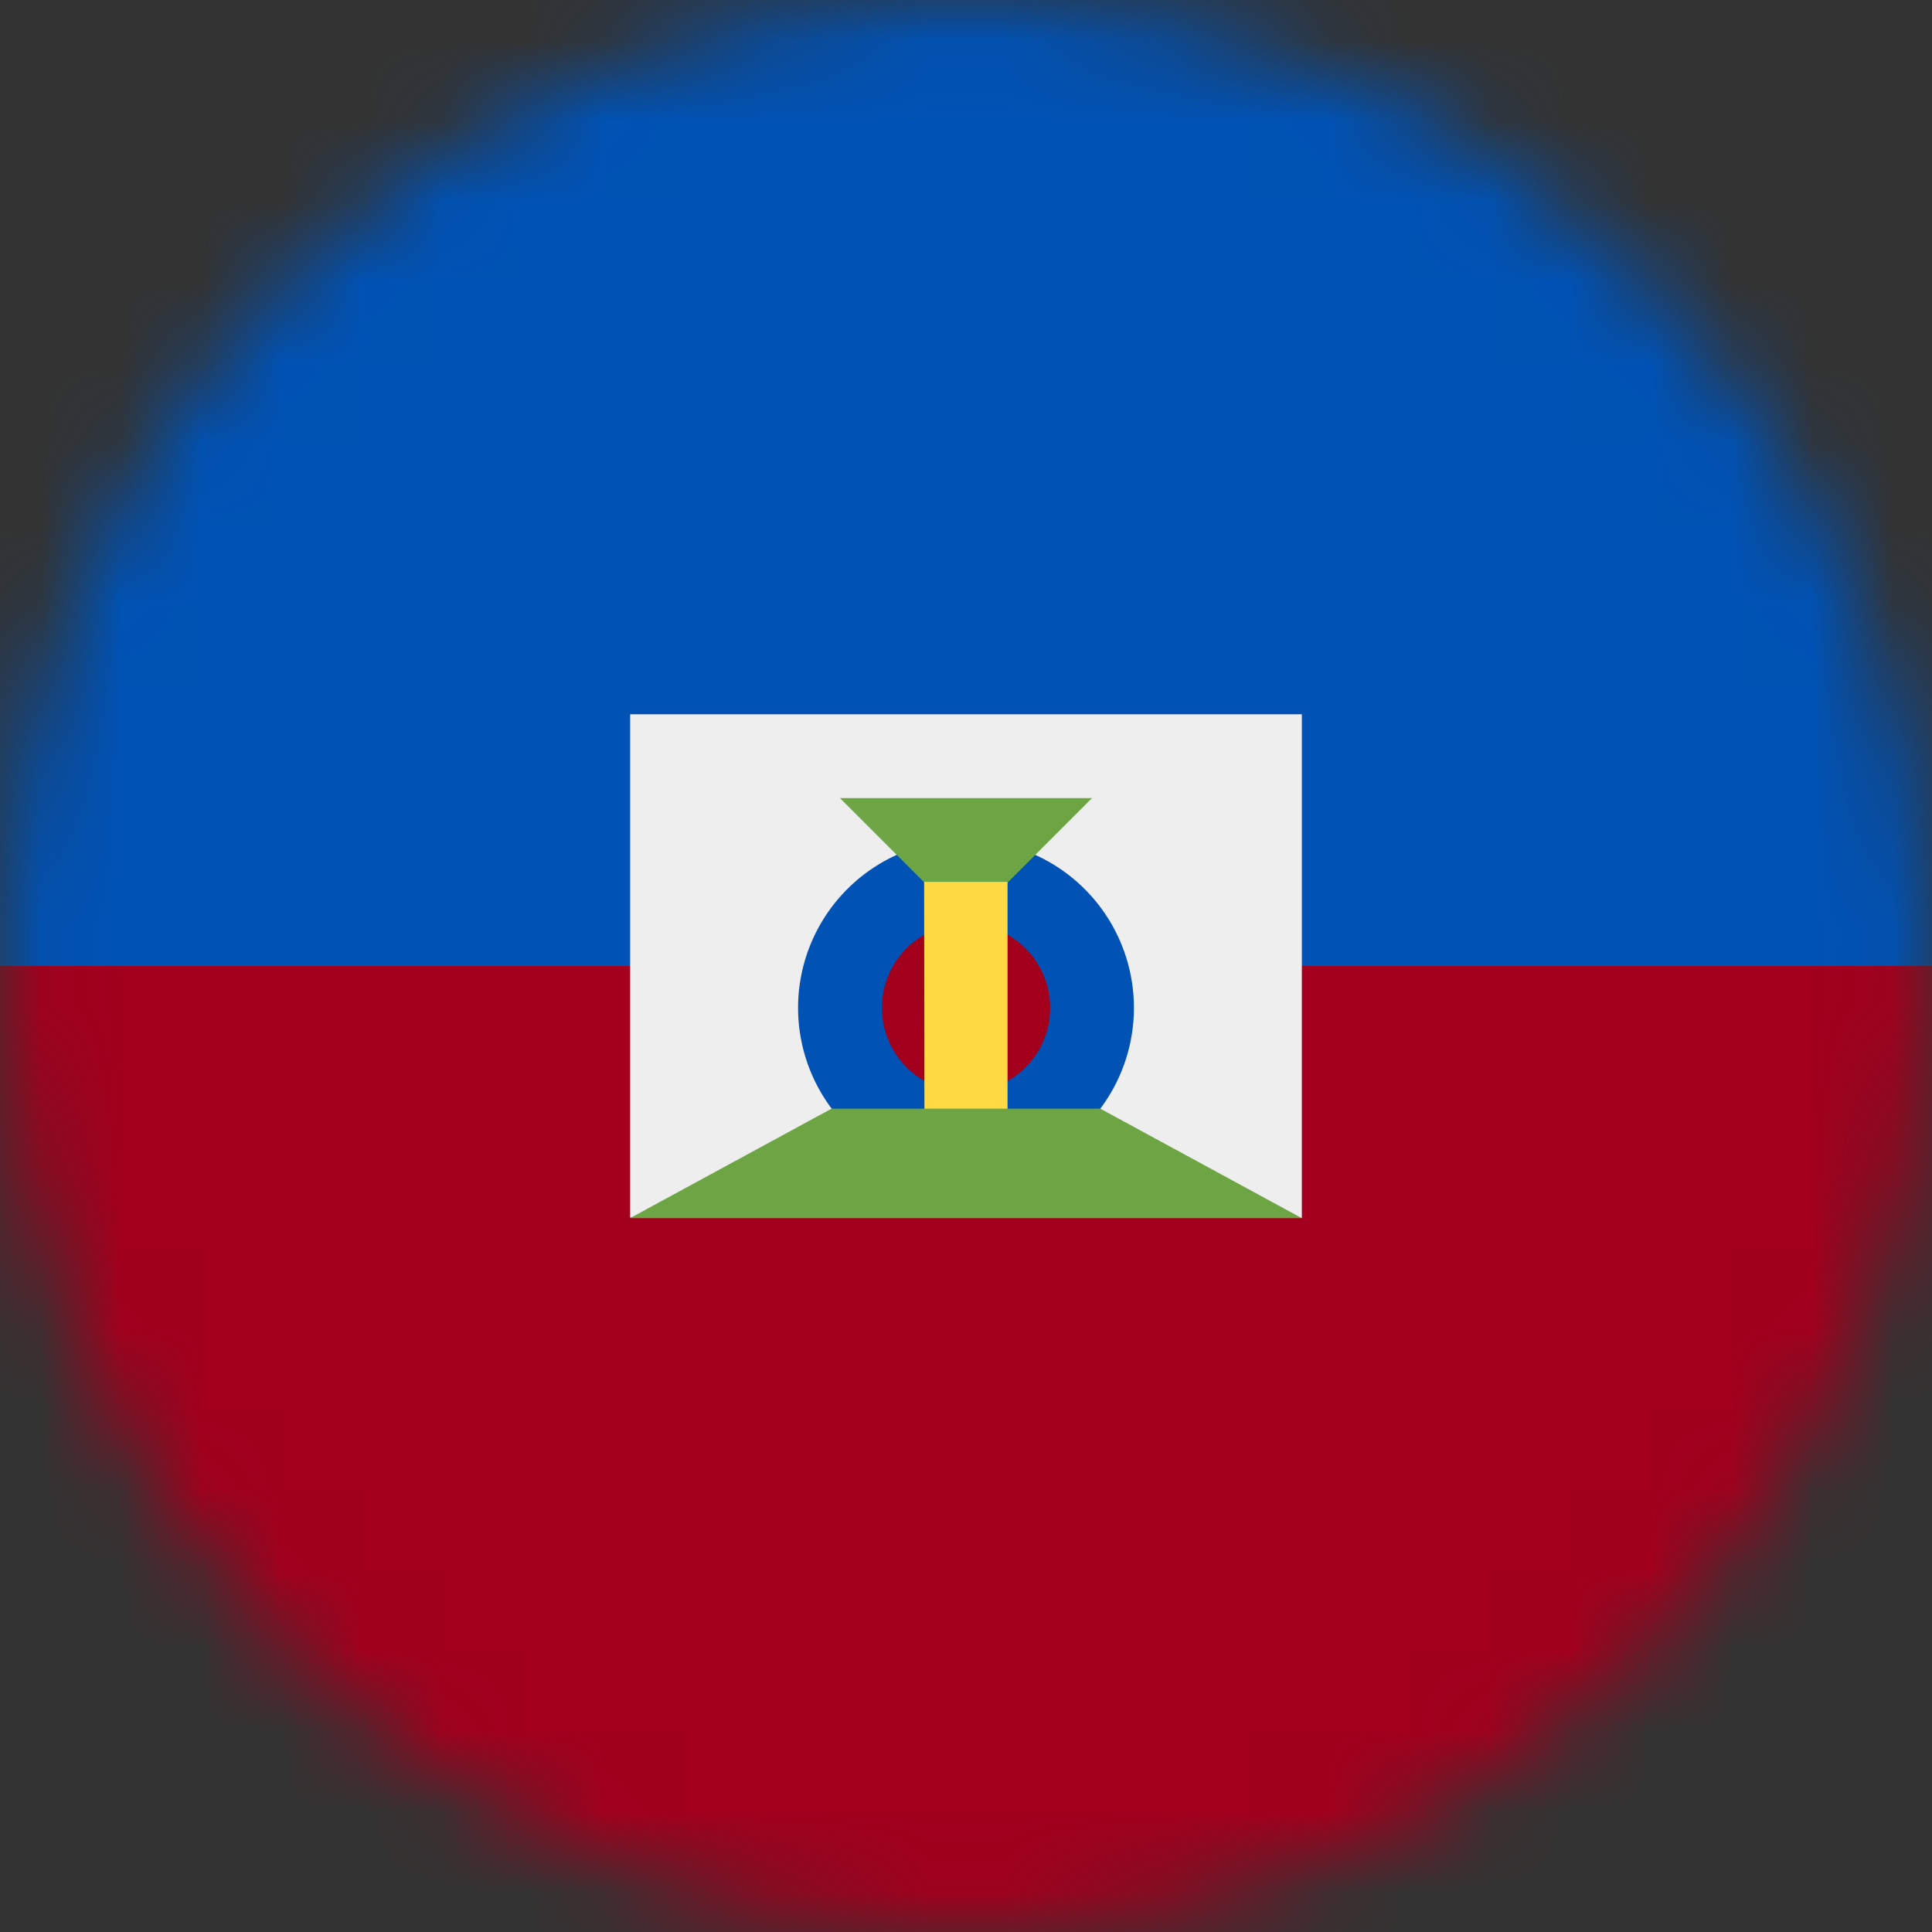
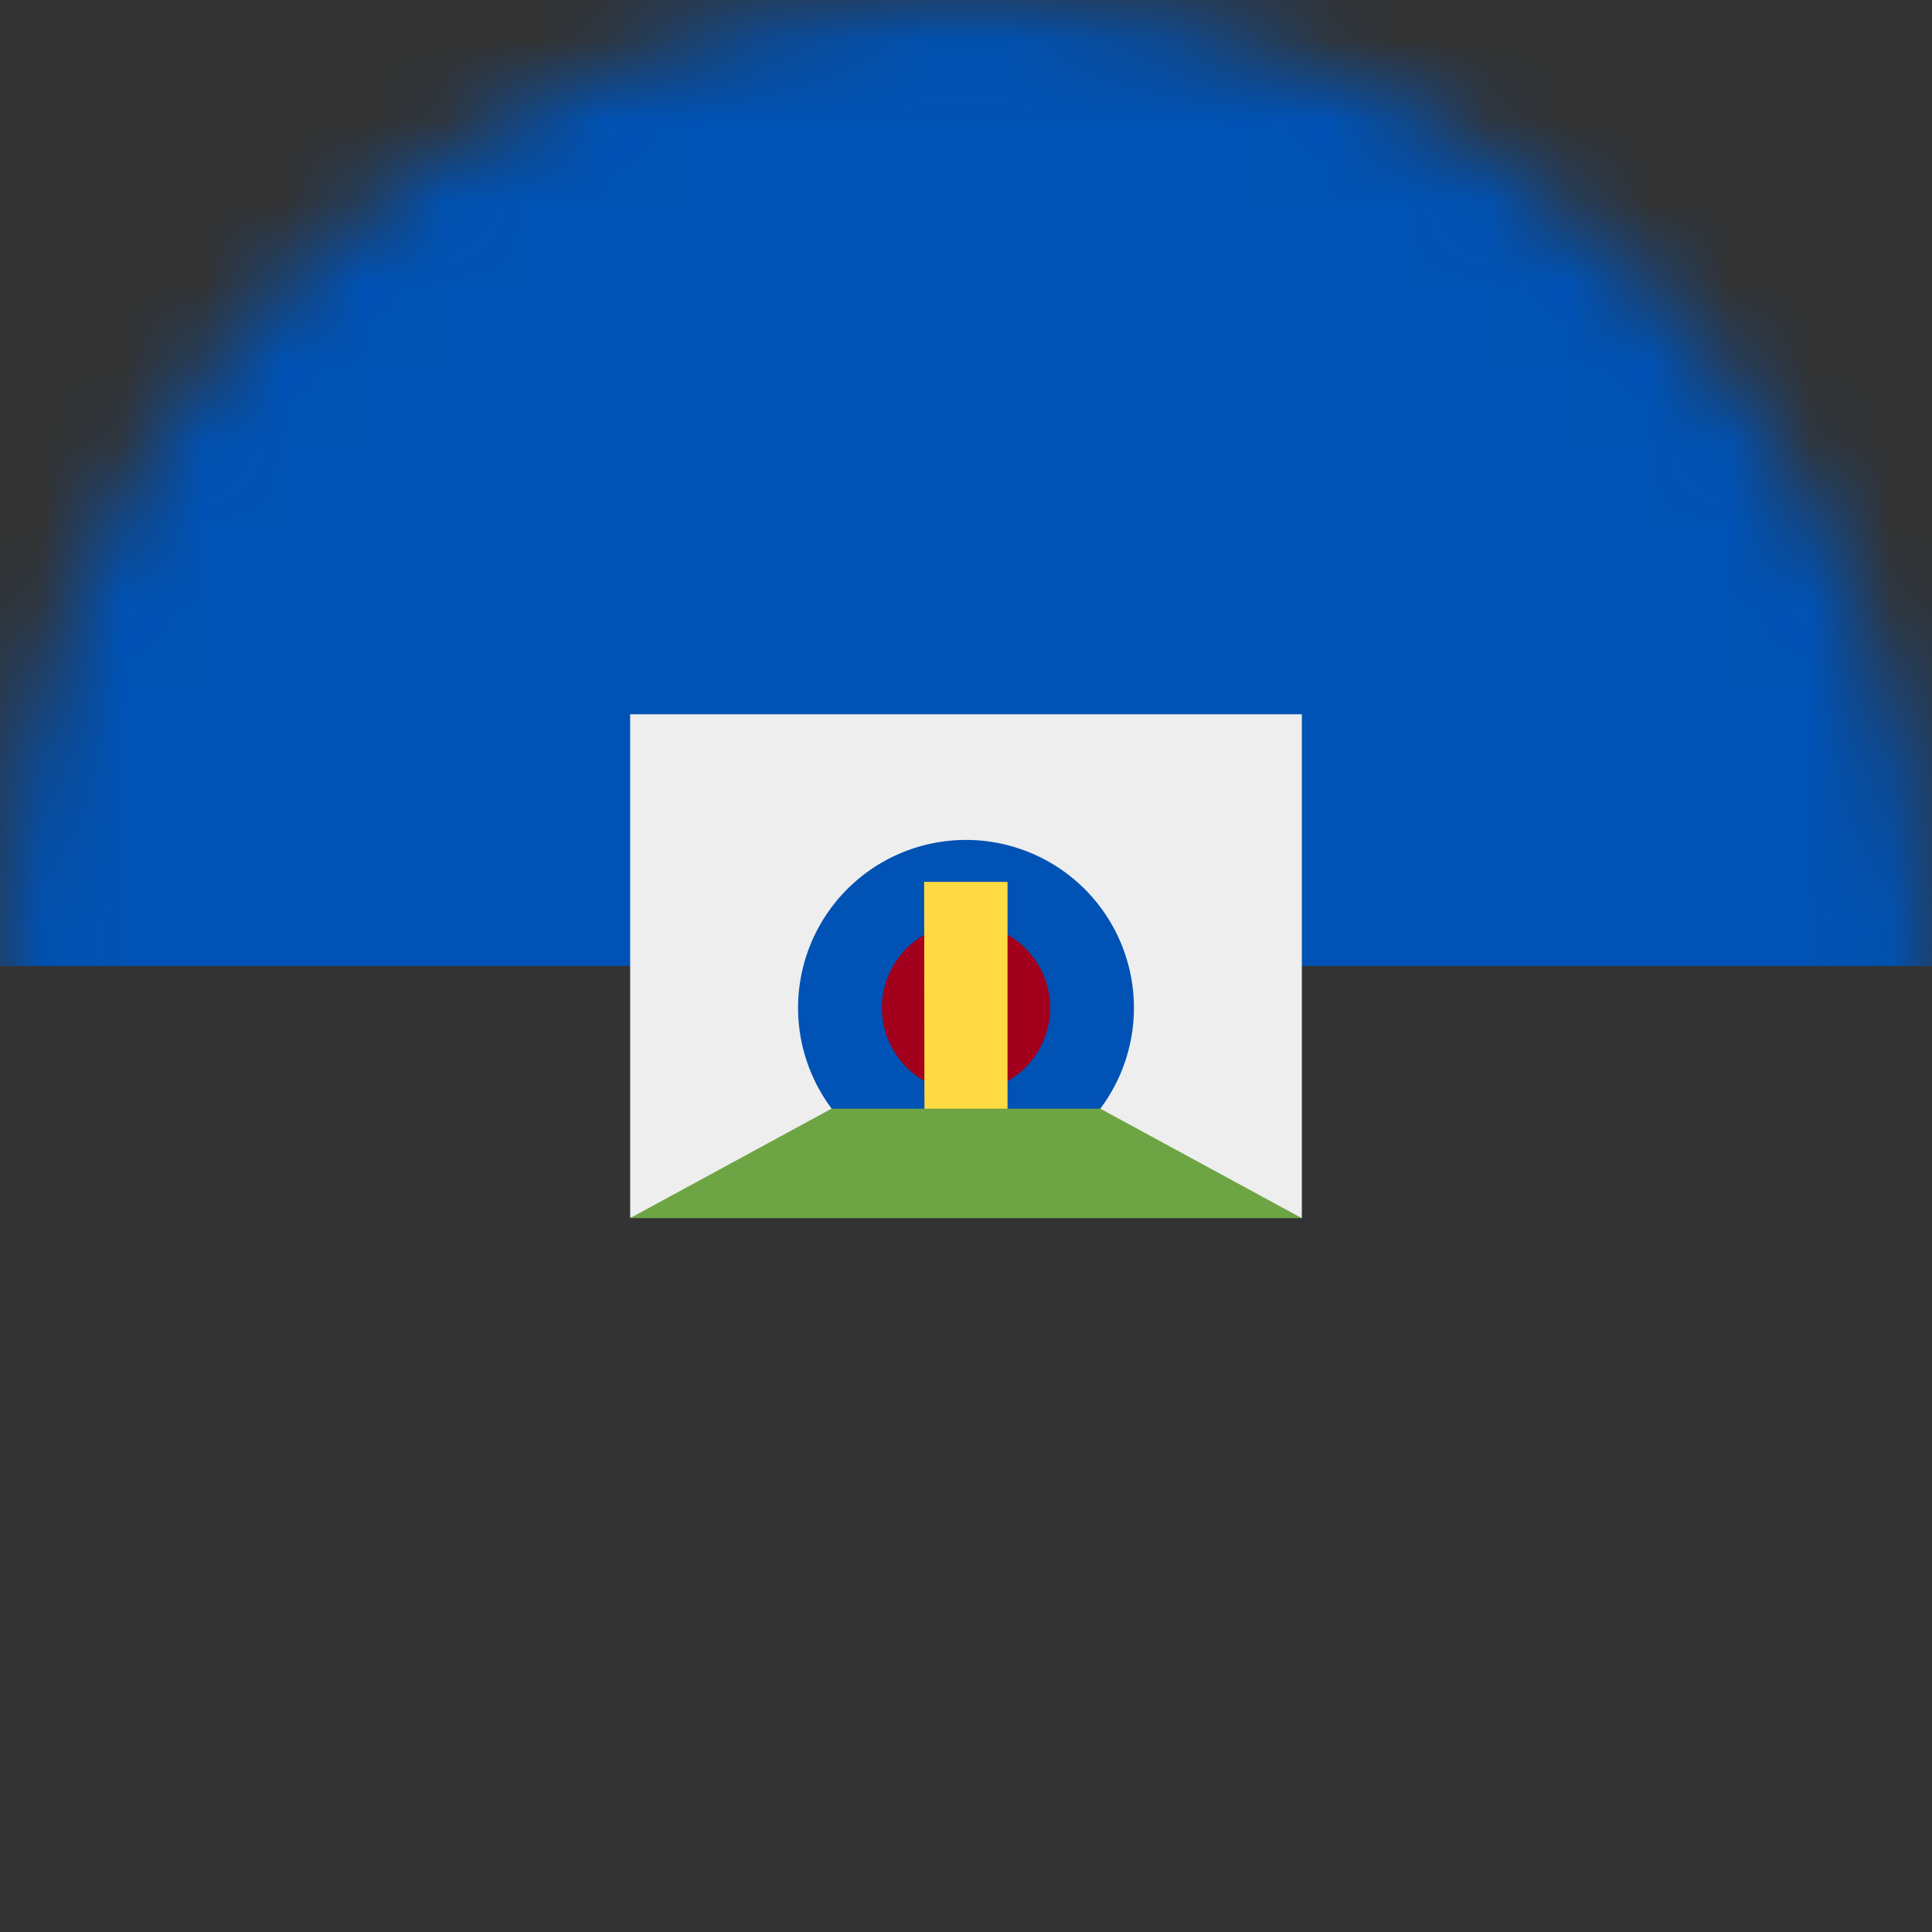
<svg xmlns="http://www.w3.org/2000/svg" fill="none" viewBox="0 0 24 24">
  <rect x="0" y="0" width="24" height="24" fill="#333333" stroke="none" />
  <mask id="a" style="mask-type:alpha" width="24" height="24" x="0" y="0" maskUnits="userSpaceOnUse">
    <path fill="#fff" d="M12 24c6.627 0 12-5.373 12-12S18.627 0 12 0 0 5.373 0 12s5.373 12 12 12z" />
  </mask>
  <g mask="url(#a)">
-     <path fill="#A2001D" d="M0 12l11.944-1.96L24 12v12H0V12z" />
+     <path fill="#A2001D" d="M0 12l11.944-1.96L24 12H0V12z" />
    <path fill="#0052B4" d="M0 0h24v12H0V0z" />
    <path fill="#EEE" d="M16.172 15.131L12 14.611l-4.172.515V8.873h8.344v6.258z" />
    <path fill="#0052B4" d="M12 14.606a2.086 2.086 0 100-4.172 2.086 2.086 0 000 4.172z" />
    <path fill="#A2001D" d="M12 13.566a1.045 1.045 0 100-2.091 1.045 1.045 0 000 2.09z" />
-     <path fill="#6DA544" d="M10.434 9.914h3.132L12 11.48l-1.566-1.566z" />
    <path fill="#FFDA44" d="M11.48 10.955h1.036v3.131h-1.032l-.004-3.131z" />
    <path fill="#6DA544" d="M13.669 13.772H10.33l-2.503 1.36h8.344l-2.503-1.36z" />
  </g>
</svg>